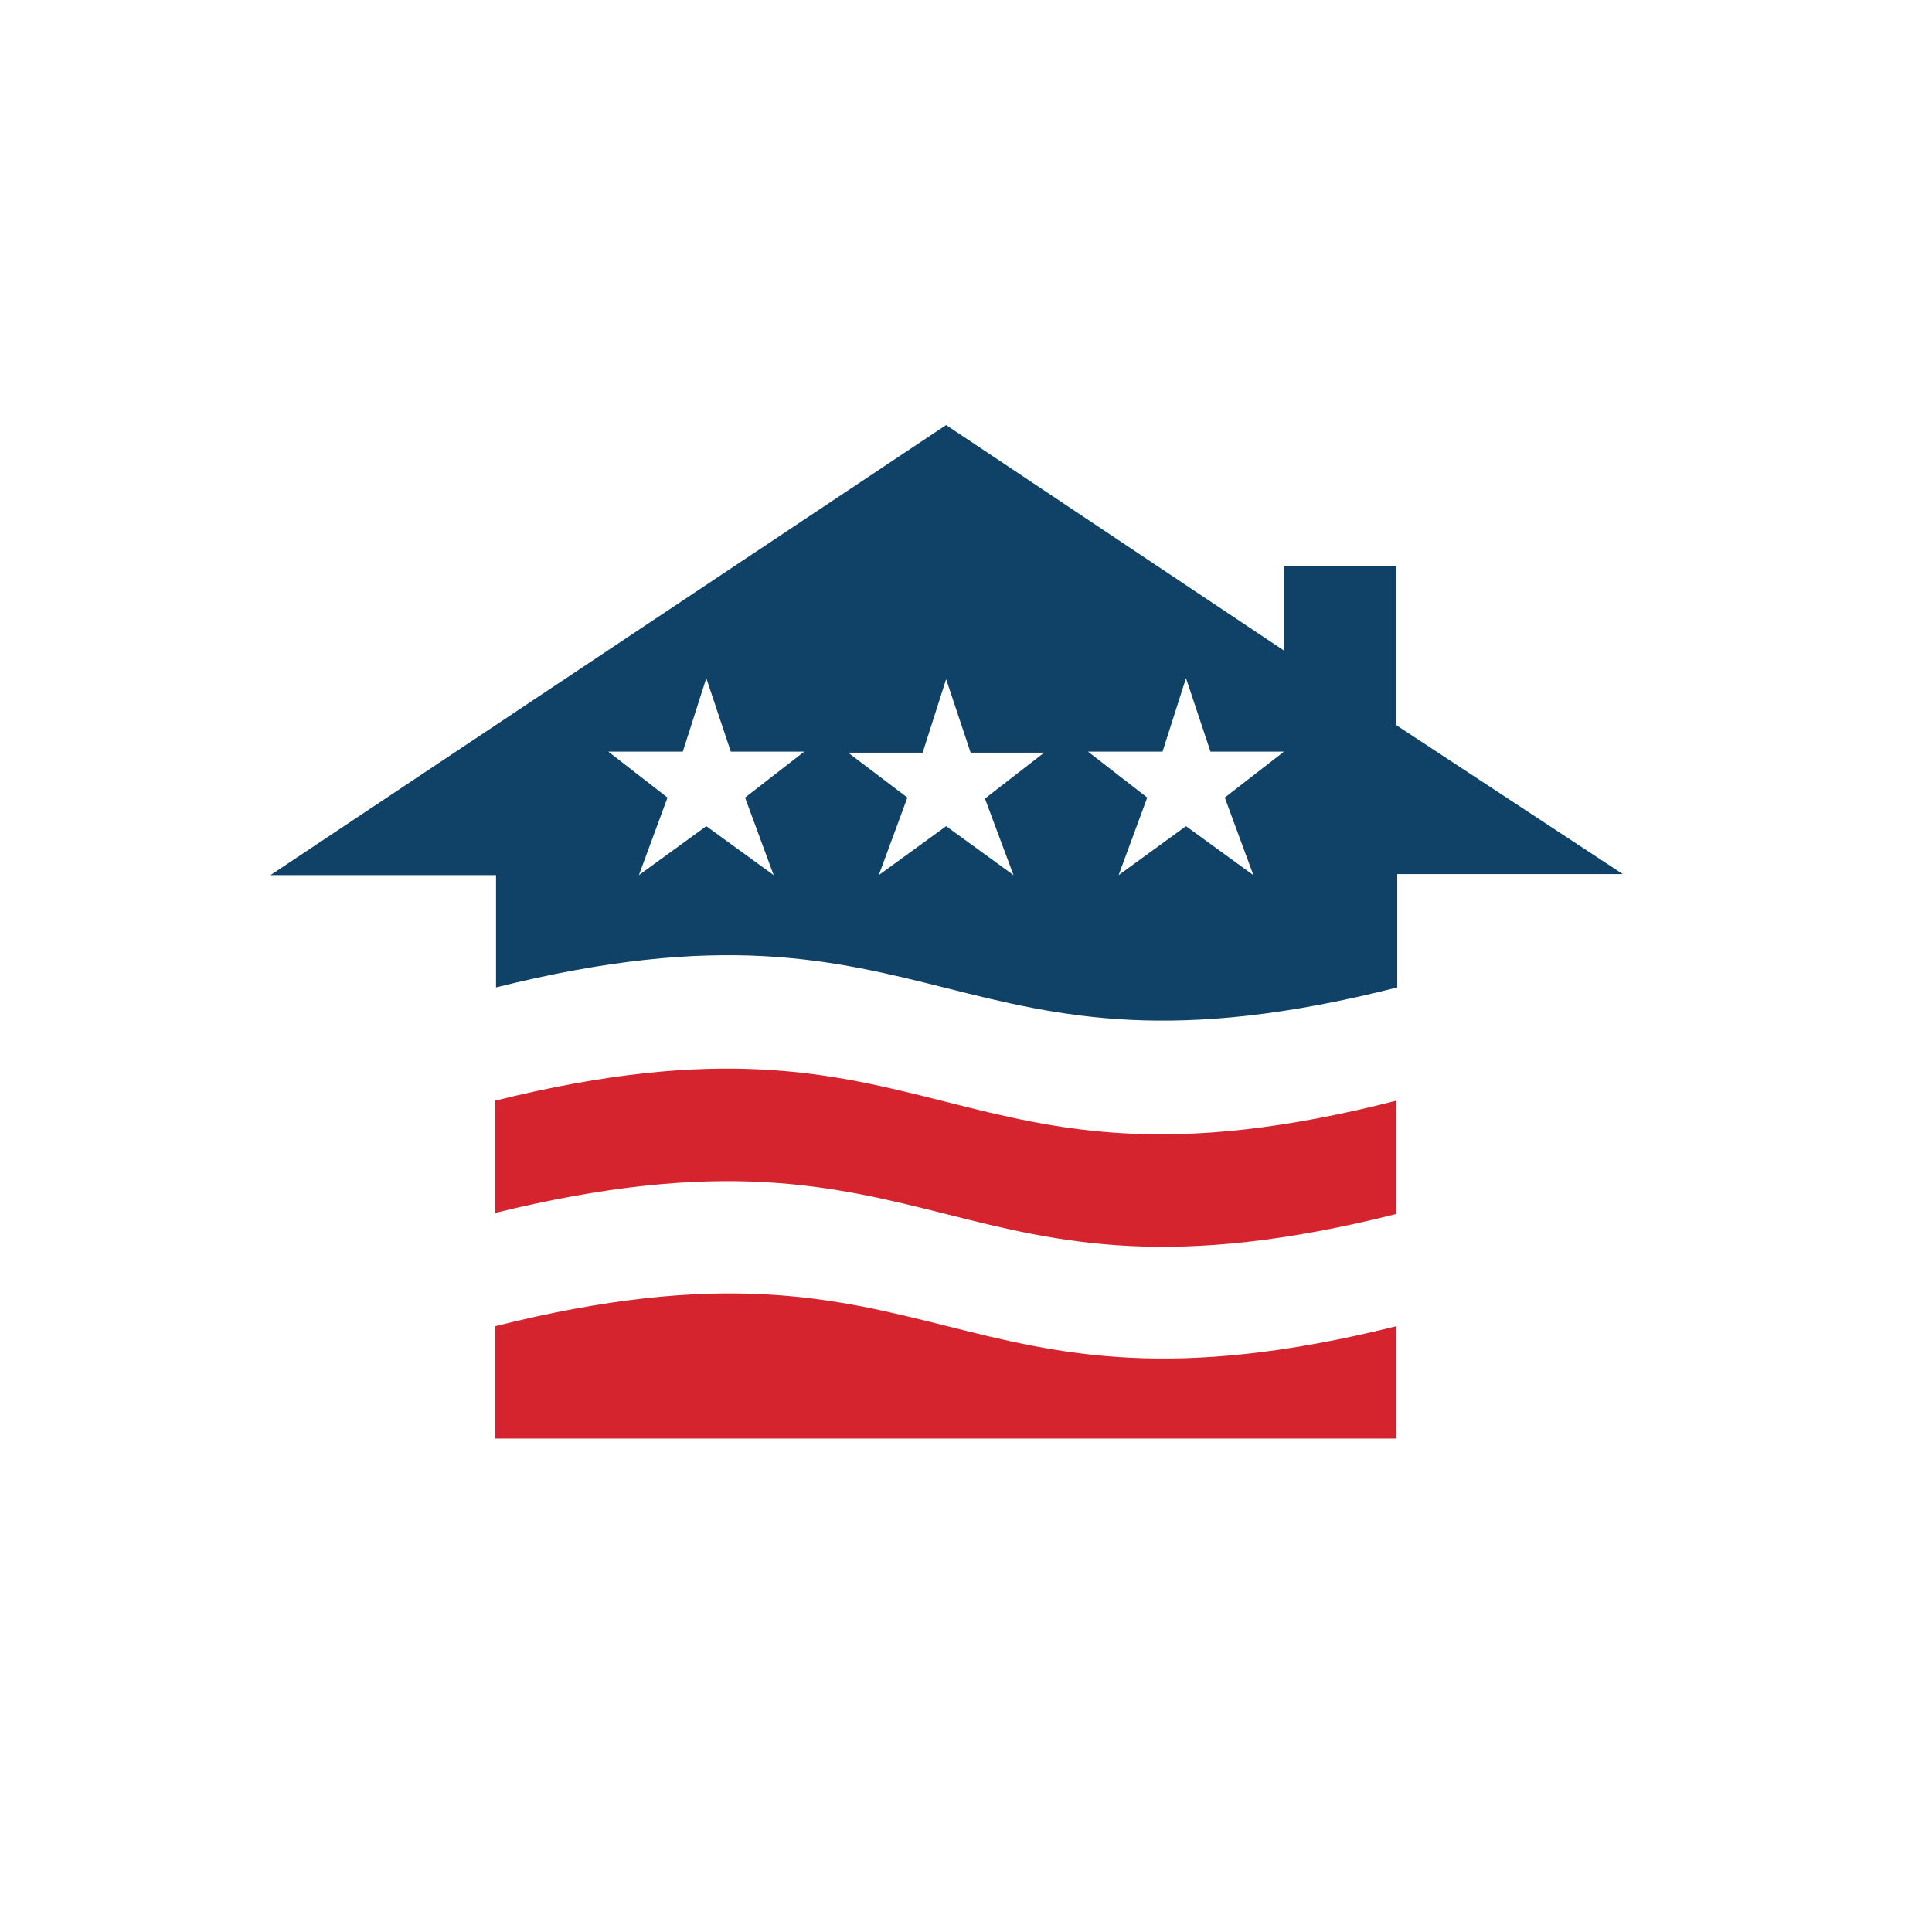
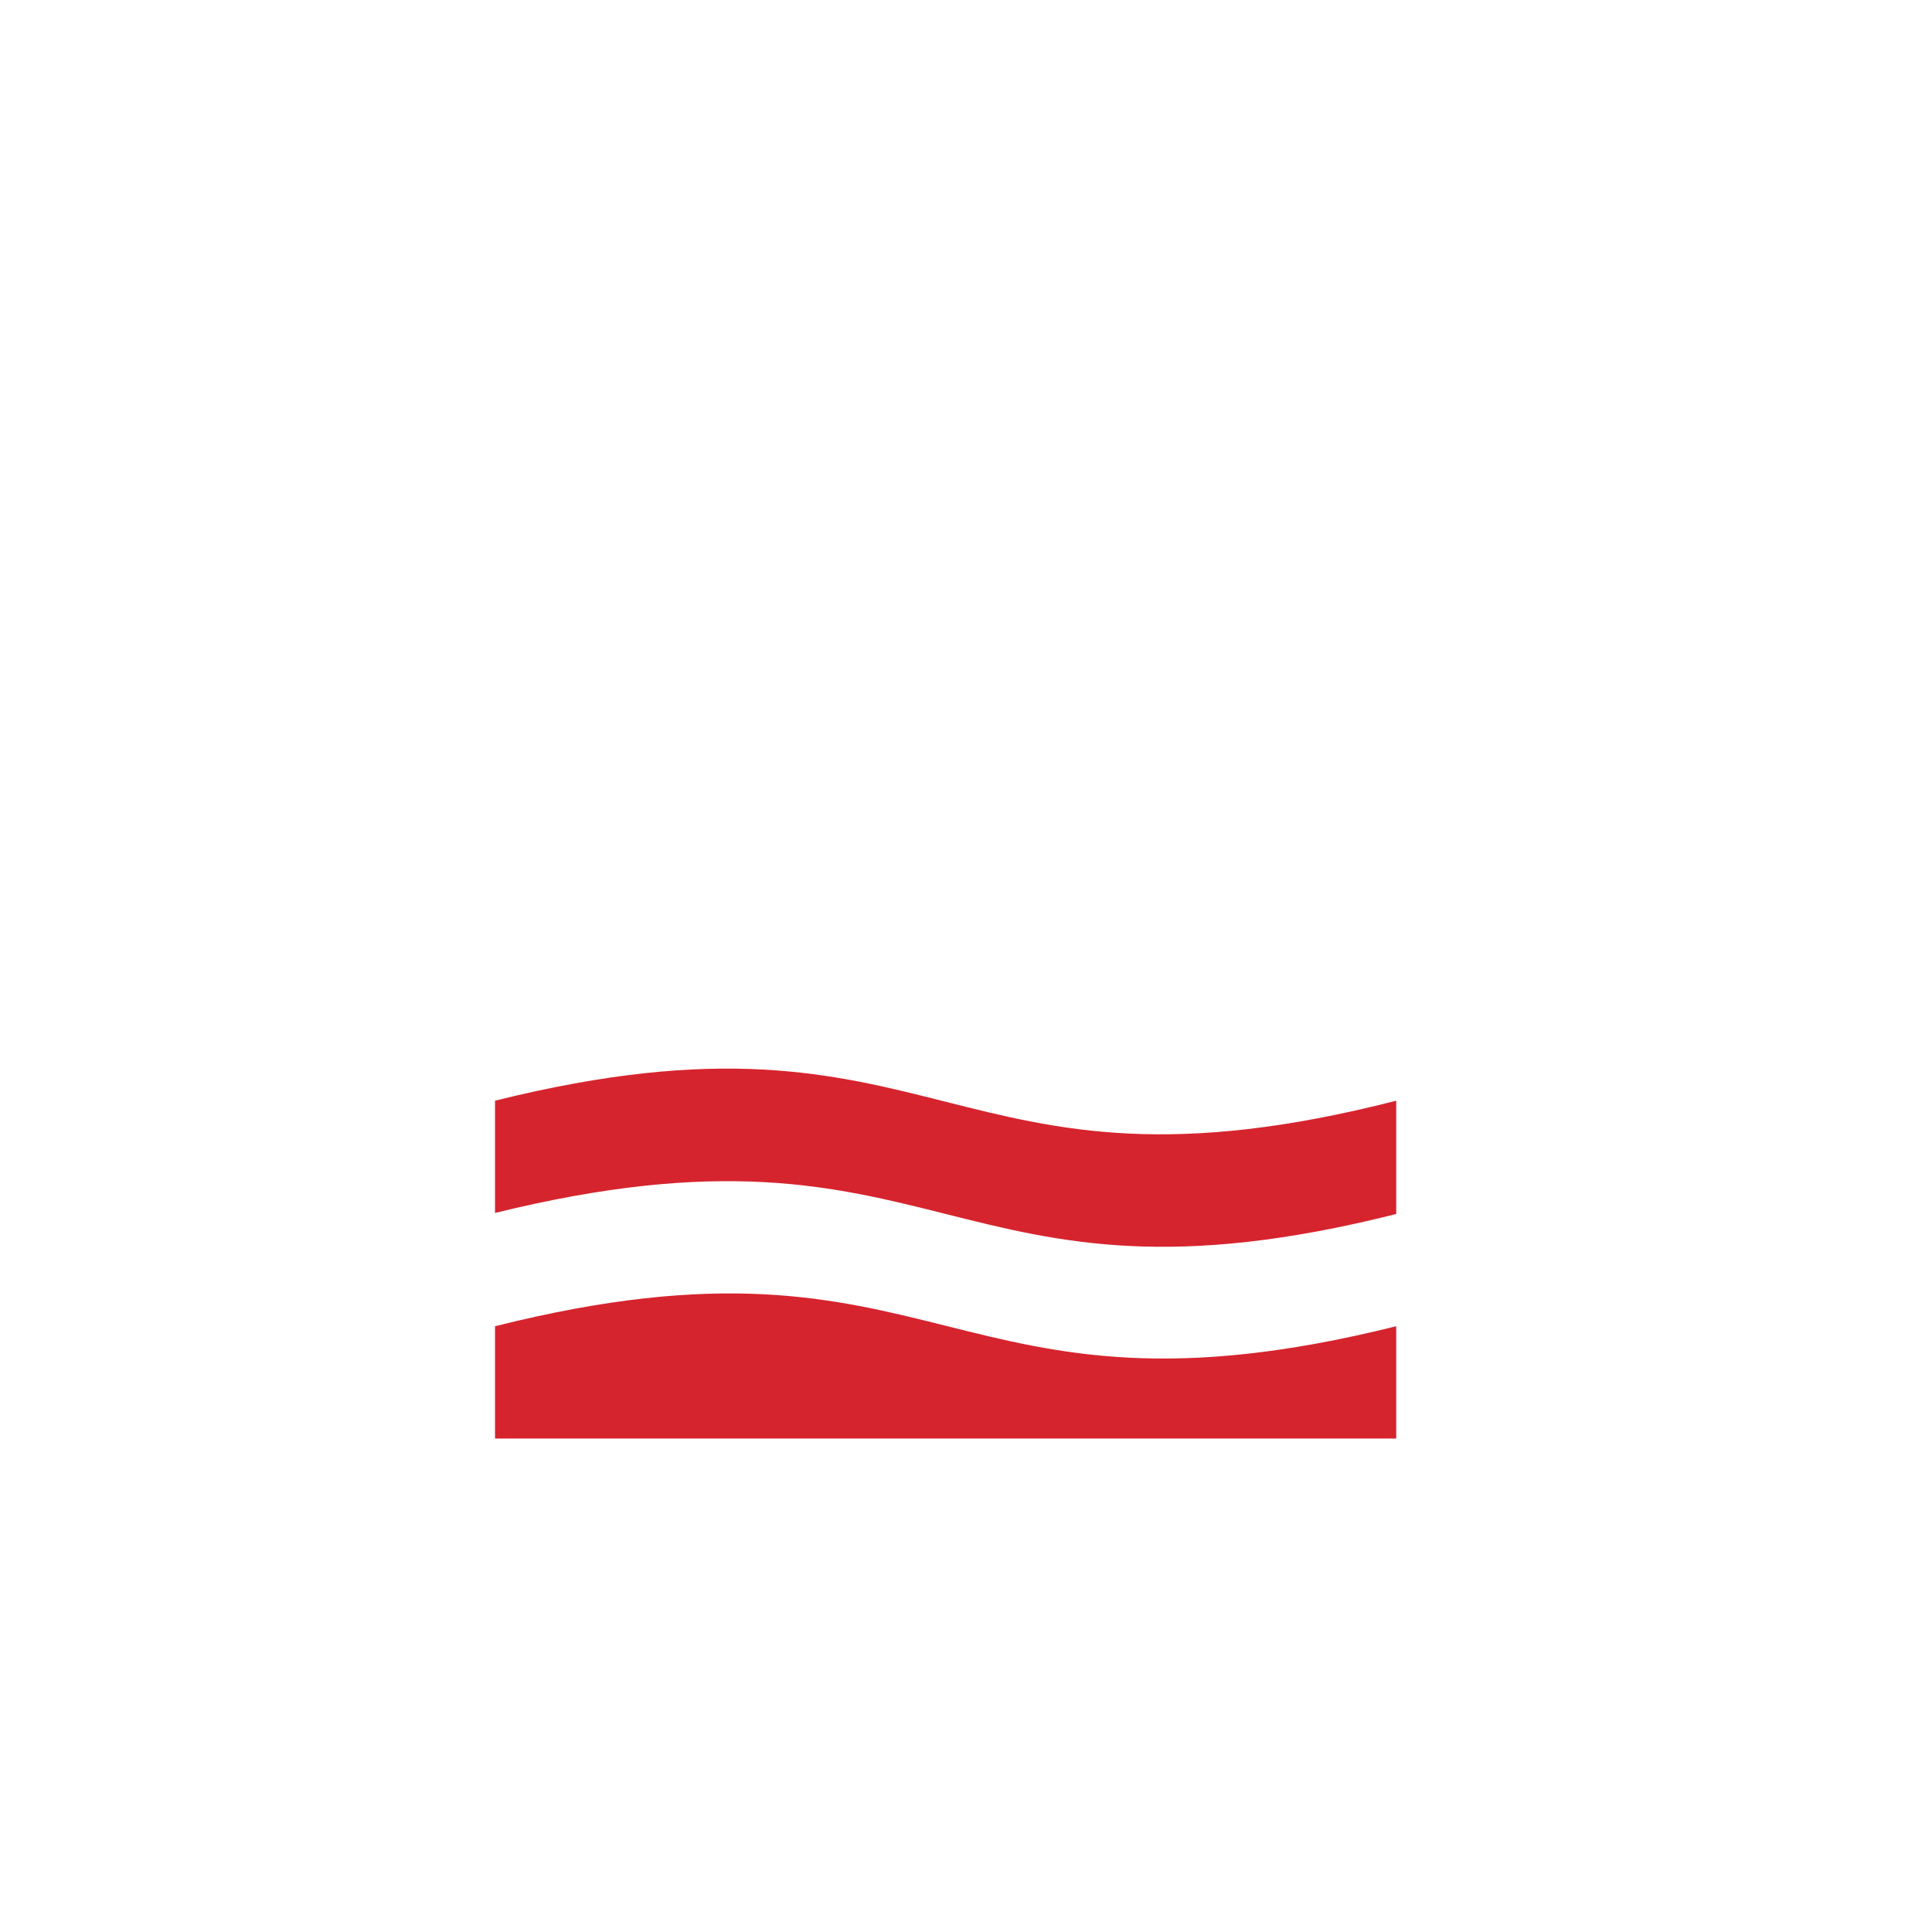
<svg xmlns="http://www.w3.org/2000/svg" width="50" height="50">
  <g fill="none" fill-rule="evenodd">
    <g fill-rule="nonzero" transform="translate(7 11)">
      <path fill="#D6242E" d="M5.811 17.486v2.905c11.701-2.879 11.701 2.959 23.323.027v-2.932c-11.648 2.985-11.648-2.906-23.323 0M5.811 23.323v2.906h23.323v-2.906c-11.648 2.906-11.648-2.932-23.323 0" />
-       <path fill="#0F4266" d="M25.436 11.648l-1.743-1.267-1.743 1.267.74-2.007-1.533-1.189h1.929l.607-1.901.634 1.901h1.902l-1.532 1.189.74 2.007zm-6.207 0l-1.743-1.267-1.743 1.267.74-2.007-1.533-1.162h1.928l.608-1.902.634 1.902h1.902L18.49 9.667l.74 1.981zm-6.207 0l-1.743-1.267-1.744 1.267.74-2.007-1.532-1.189h1.928l.608-1.901.634 1.901h1.901l-1.532 1.189.74 2.007zm16.112-3.882v-4.12H26.23v2.191L17.486 0 0 11.648h5.837v2.906c11.622-2.906 11.702 2.958 23.324 0v-2.932h5.837l-5.864-3.856z" />
    </g>
  </g>
</svg>